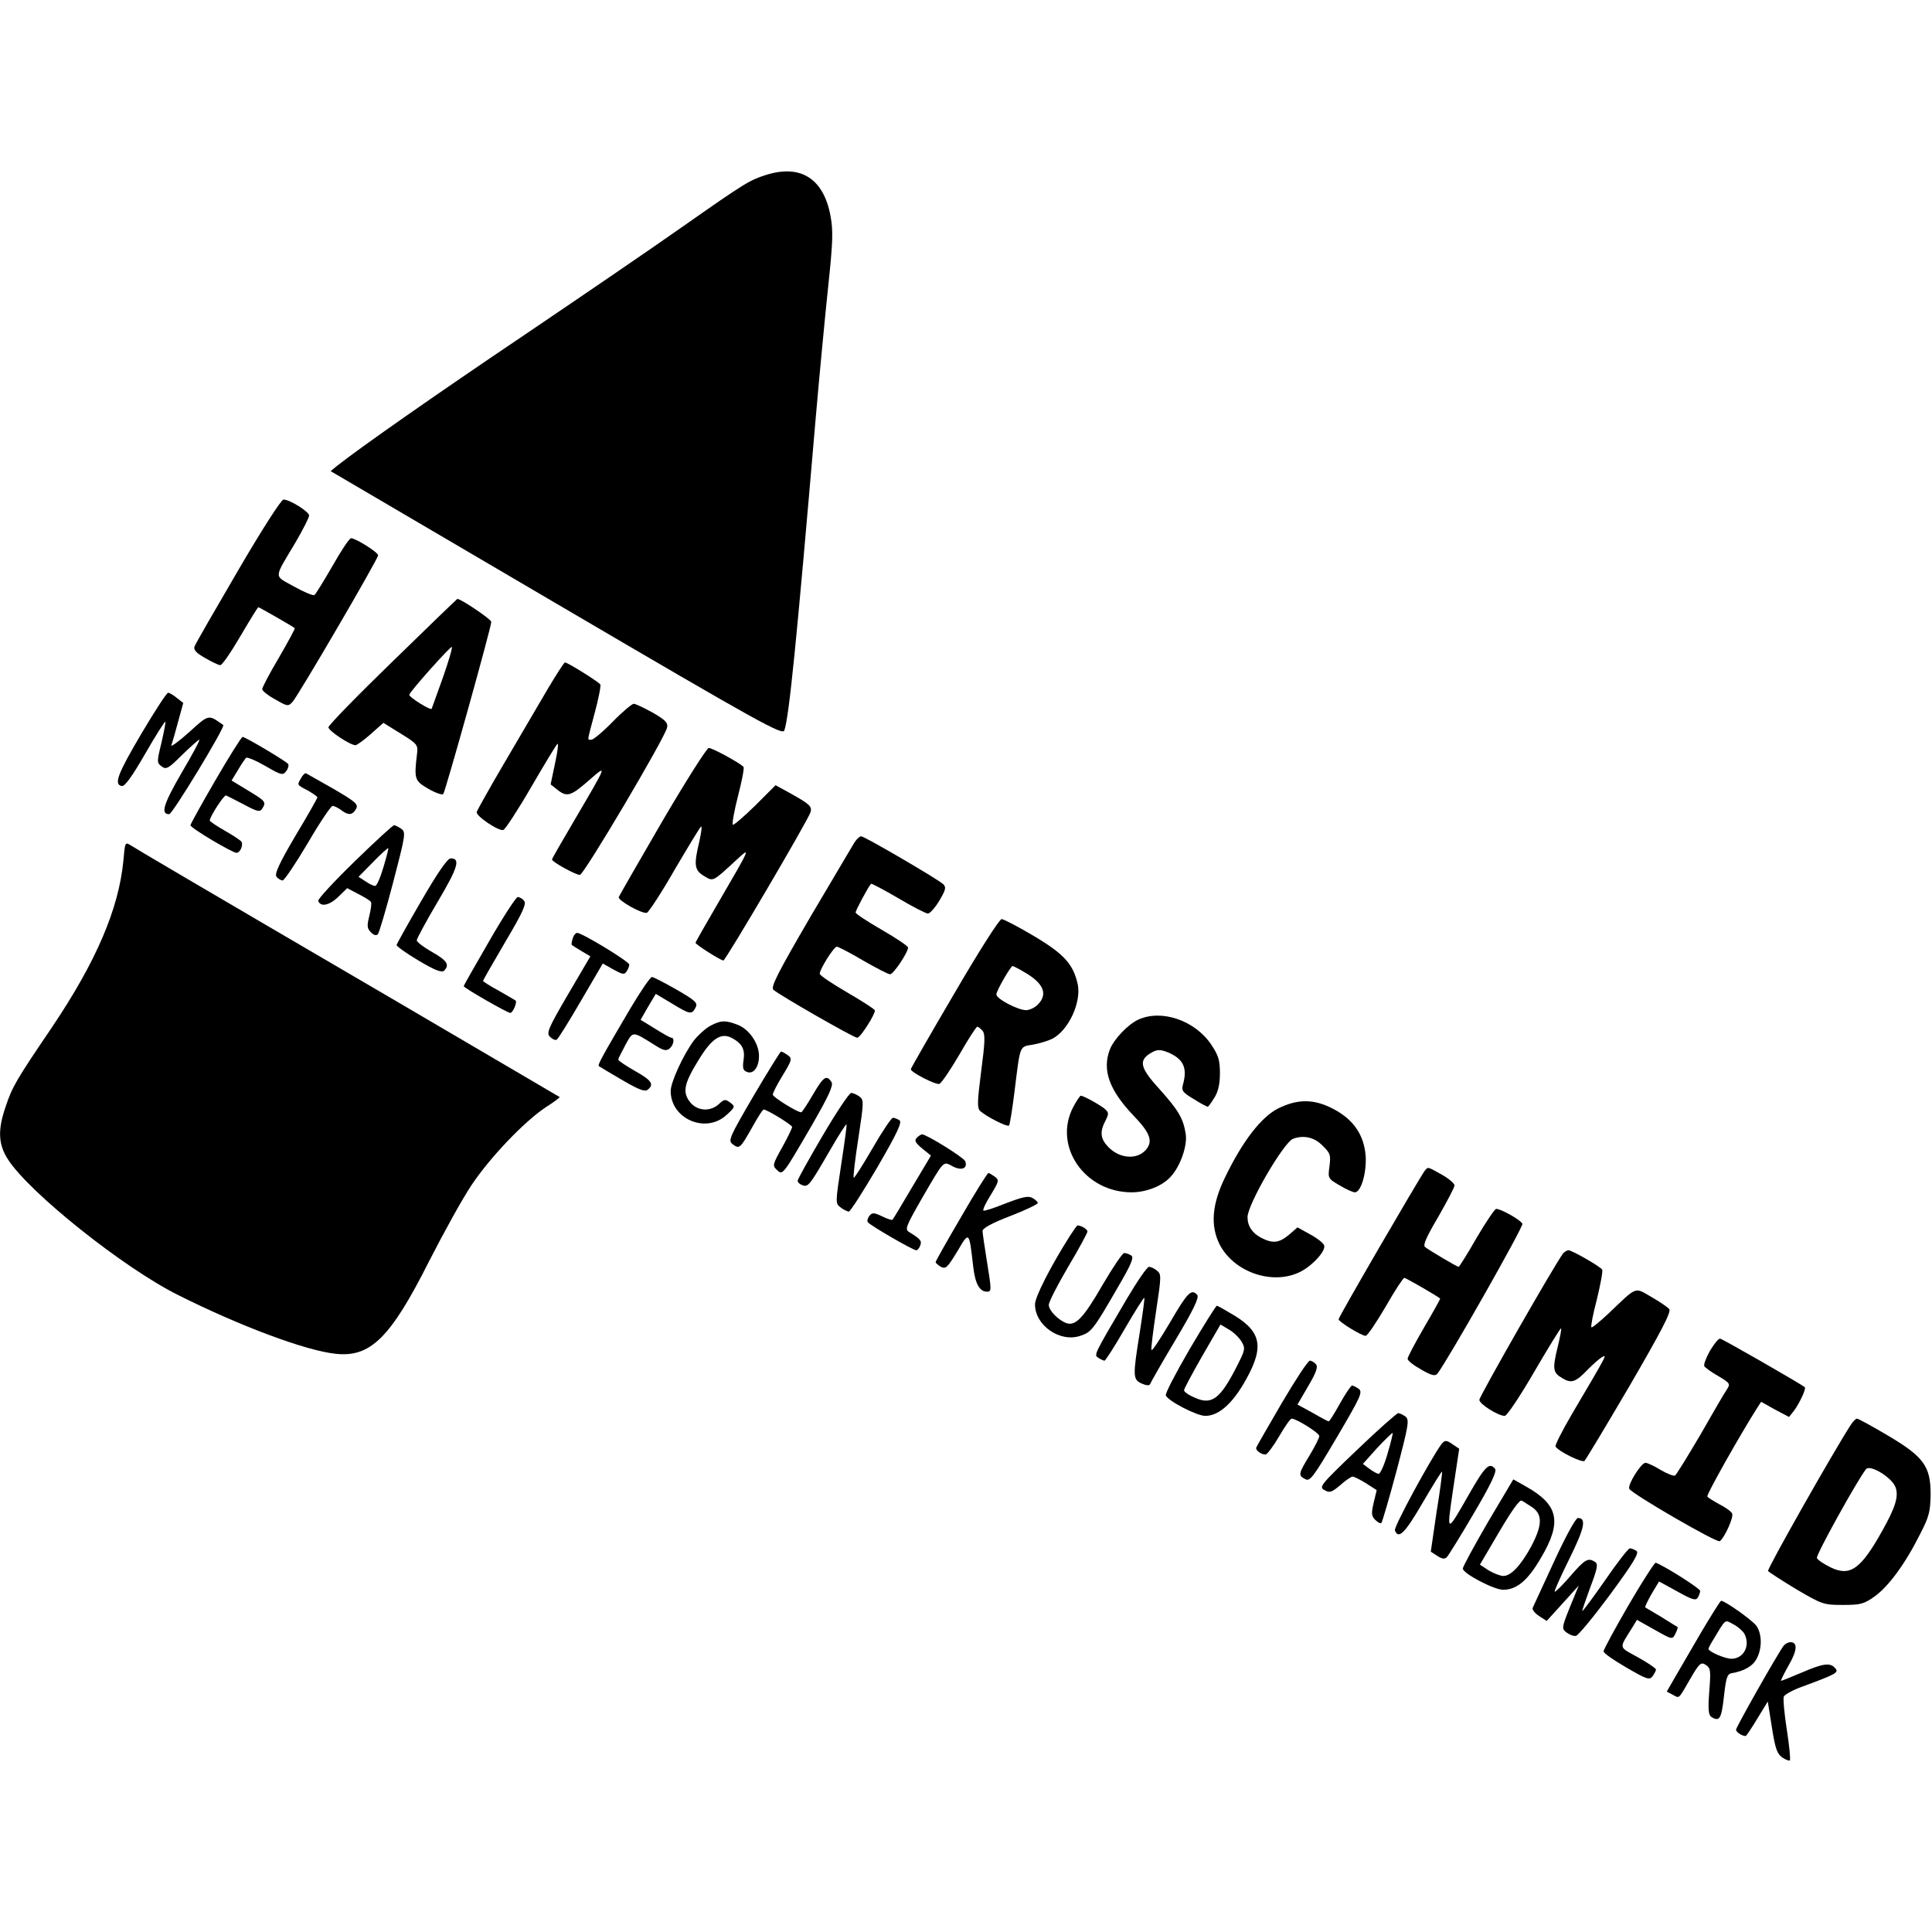
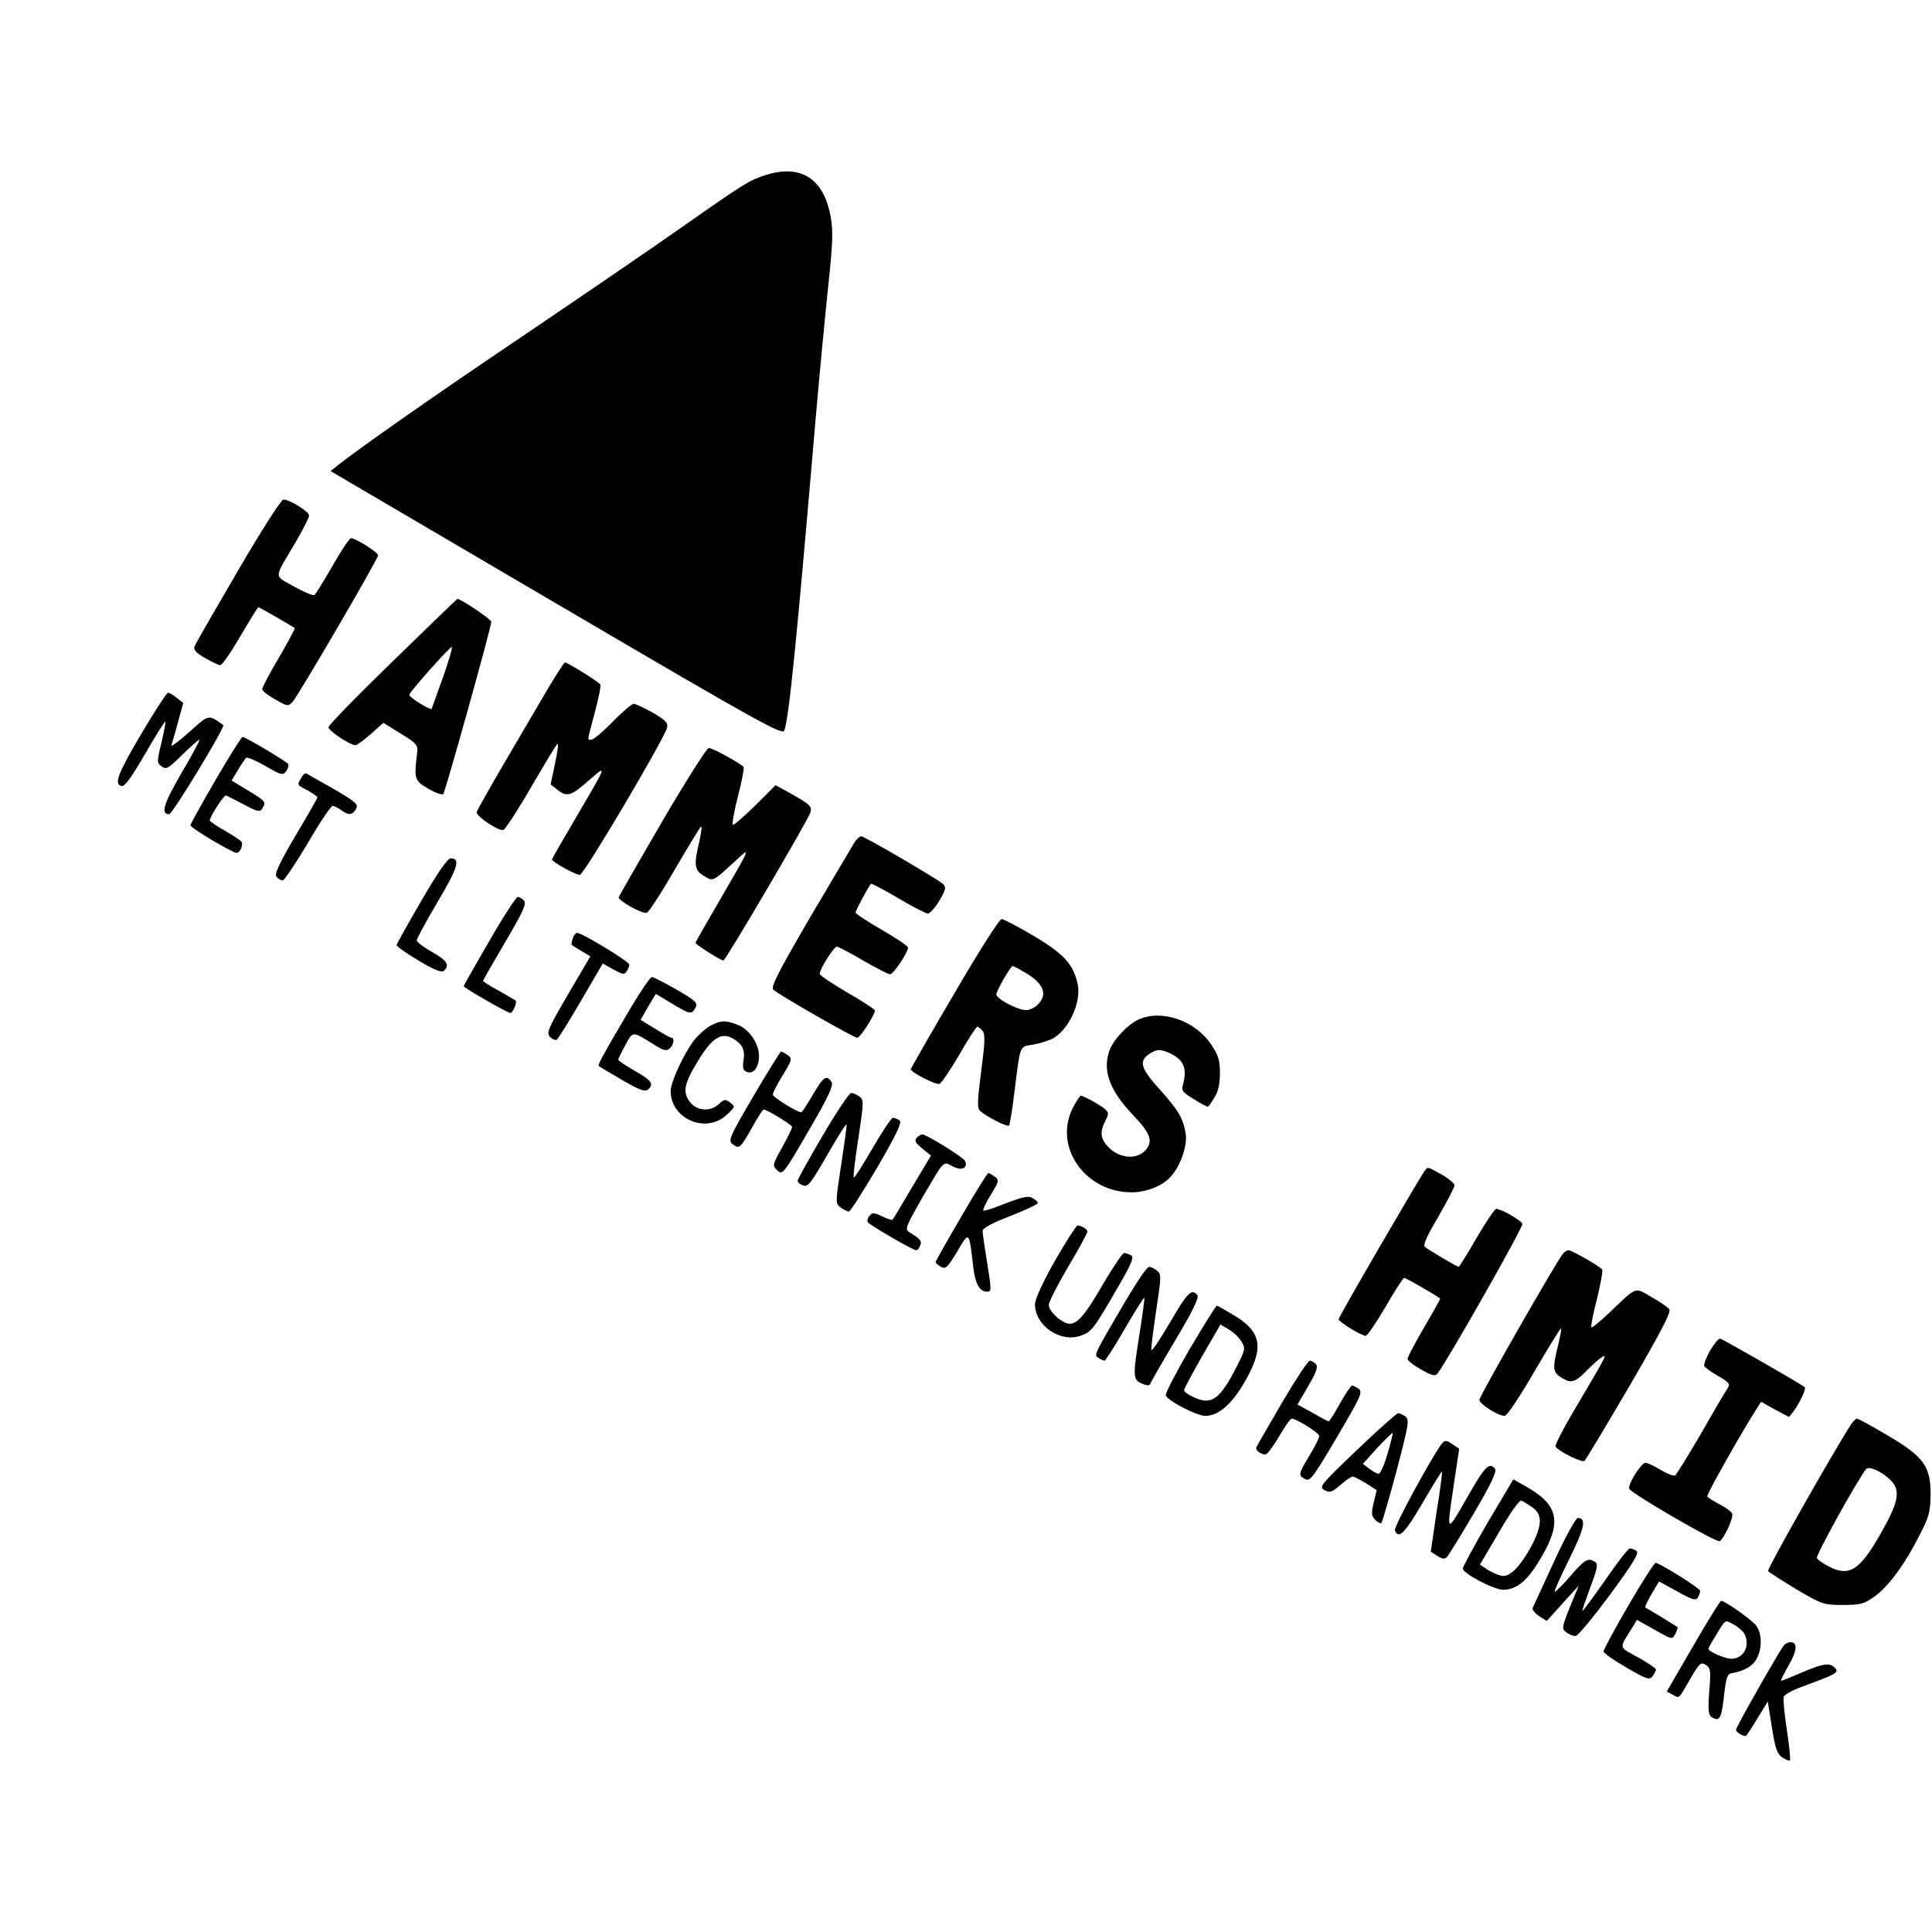
<svg xmlns="http://www.w3.org/2000/svg" version="1.0" width="700pt" height="700pt" viewBox="0 0 700 700" preserveAspectRatio="xMidYMid meet">
  <g transform="translate(0,700) scale(0.1,-0.1)" fill="#000000" stroke="none">
    <path d="M2775 6366 c-59 -19 -72 -26 -300 -186 -115 -81 -376 -259 -580 -397 -318 -214 -589 -404 -674 -471 l-23 -19 818 -480 c750 -440 820 -478 826 -459 17 51 43 307 113 1126 14 162 35 381 46 485 17 160 18 200 8 253 -25 135 -108 188 -234 148z" />
    <path d="M862 4932 c-83 -142 -154 -265 -157 -274 -5 -12 6 -24 38 -42 24 -14 49 -26 55 -26 7 0 39 47 73 105 34 58 63 105 65 105 3 0 124 -69 132 -76 2 -1 -24 -49 -57 -106 -34 -57 -61 -109 -61 -115 0 -6 21 -23 47 -37 45 -26 47 -26 63 -9 21 23 310 518 310 531 0 11 -82 62 -98 62 -6 0 -36 -45 -67 -100 -32 -55 -61 -103 -66 -106 -5 -3 -38 11 -74 31 -74 42 -75 24 7 162 26 45 48 88 48 95 0 14 -70 58 -93 58 -8 0 -80 -112 -165 -258z" />
    <path d="M1423 4604 c-128 -124 -233 -232 -233 -239 0 -13 79 -65 98 -65 5 0 30 18 55 40 l46 41 63 -39 c60 -37 63 -41 59 -73 -11 -92 -9 -98 41 -127 26 -15 50 -23 54 -19 7 7 174 604 174 624 0 9 -111 84 -123 83 -1 0 -107 -102 -234 -226z m181 -61 c-21 -59 -39 -109 -40 -111 -4 -7 -84 43 -81 51 4 14 150 177 154 173 3 -3 -12 -53 -33 -113z" />
    <path d="M1987 4508 c-30 -51 -100 -171 -156 -266 -56 -95 -102 -178 -104 -184 -3 -15 81 -71 97 -65 7 3 53 73 101 156 49 84 91 154 95 156 4 2 0 -30 -9 -71 l-16 -76 24 -19 c35 -28 49 -24 114 33 68 59 70 64 -49 -139 -46 -78 -84 -144 -84 -147 0 -9 86 -56 101 -56 15 1 309 498 316 534 4 17 -7 28 -52 54 -31 17 -62 32 -69 32 -6 0 -41 -29 -76 -65 -35 -36 -70 -65 -77 -65 -16 0 -17 -12 12 98 14 52 23 98 20 102 -6 10 -119 80 -128 80 -3 0 -30 -42 -60 -92z" />
    <path d="M513 4343 c-88 -149 -101 -185 -72 -191 11 -2 36 32 85 117 38 66 71 118 73 116 2 -2 -5 -36 -14 -76 -17 -70 -17 -73 1 -86 16 -12 24 -8 74 42 31 30 59 55 62 55 4 0 -25 -54 -64 -120 -66 -114 -77 -150 -45 -150 12 0 204 317 196 323 -55 39 -51 40 -124 -26 -38 -34 -67 -55 -64 -47 3 8 14 46 24 84 l19 69 -23 18 c-13 11 -27 19 -32 19 -5 0 -48 -66 -96 -147z" />
    <path d="M781 4174 c-50 -86 -91 -160 -91 -164 0 -10 152 -100 167 -100 13 0 25 28 18 40 -3 5 -30 23 -60 40 -30 17 -55 34 -55 37 0 14 52 94 59 91 4 -2 33 -16 65 -33 48 -26 58 -28 66 -15 15 24 13 27 -50 65 l-61 37 22 36 c12 21 26 41 30 46 4 4 35 -9 70 -29 58 -34 64 -35 76 -19 7 9 10 21 7 26 -6 9 -155 98 -165 98 -4 0 -48 -70 -98 -156z" />
    <path d="M2400 4025 c-85 -146 -156 -270 -158 -275 -5 -12 86 -63 102 -57 7 3 53 73 101 157 49 83 91 153 95 155 4 3 1 -21 -6 -53 -21 -87 -18 -105 17 -126 34 -20 29 -23 118 59 52 48 52 48 -65 -153 -46 -79 -84 -145 -84 -148 0 -6 91 -64 101 -64 8 0 309 512 316 538 5 21 -3 28 -74 68 l-53 29 -75 -75 c-41 -40 -77 -71 -80 -68 -3 3 5 50 19 104 14 54 23 101 20 105 -7 11 -112 69 -126 69 -7 0 -83 -120 -168 -265z" />
    <path d="M1091 4181 c-15 -26 -16 -24 24 -45 19 -11 35 -22 35 -25 0 -3 -36 -67 -80 -140 -60 -102 -76 -138 -68 -148 6 -7 16 -13 22 -13 6 0 47 61 91 135 43 74 84 135 90 135 6 0 20 -7 31 -15 26 -20 41 -19 54 4 9 17 0 25 -82 73 -51 29 -96 54 -99 56 -4 2 -12 -6 -18 -17z" />
-     <path d="M1284 3878 c-74 -72 -133 -136 -131 -142 8 -23 40 -17 72 14 l33 32 40 -21 c22 -11 43 -24 46 -29 3 -4 0 -27 -6 -51 -9 -36 -8 -45 6 -59 10 -10 19 -13 25 -7 5 6 30 91 56 190 44 169 46 180 29 192 -10 7 -22 13 -26 13 -5 0 -69 -59 -144 -132z m105 -21 c-11 -37 -24 -67 -30 -67 -5 0 -21 7 -35 17 l-25 16 52 53 c29 30 54 52 56 51 1 -2 -7 -33 -18 -70z" />
    <path d="M3096 3948 c-8 -13 -80 -135 -161 -272 -117 -201 -143 -252 -133 -262 21 -19 291 -174 304 -174 11 0 64 83 64 99 0 4 -45 33 -100 65 -55 32 -100 62 -100 68 0 16 51 98 62 98 5 0 48 -22 95 -50 47 -27 91 -50 98 -50 12 0 65 79 65 97 0 5 -43 34 -95 64 -52 30 -95 58 -95 63 0 7 44 90 56 104 1 2 45 -21 98 -52 52 -31 101 -56 108 -56 7 0 26 21 41 46 23 39 26 49 15 60 -17 17 -286 174 -298 174 -5 0 -16 -10 -24 -22z" />
-     <path d="M447 3881 c-17 -174 -98 -364 -258 -602 -131 -193 -145 -217 -169 -290 -29 -84 -26 -136 9 -190 77 -120 419 -393 616 -491 223 -112 463 -202 571 -213 126 -14 199 58 338 334 53 104 122 229 155 278 67 100 190 229 268 281 30 19 52 36 51 37 -2 1 -266 156 -588 345 -782 457 -941 551 -966 567 -21 13 -21 12 -27 -56z" />
    <path d="M1527 3737 c-49 -84 -89 -156 -90 -161 -1 -4 35 -30 79 -56 60 -36 85 -45 93 -37 21 21 11 37 -44 68 -30 17 -55 36 -55 42 0 6 34 69 76 140 74 125 83 157 47 157 -12 -1 -45 -48 -106 -153z" />
    <path d="M1773 3591 c-51 -88 -93 -162 -93 -164 0 -6 158 -97 169 -97 9 0 26 39 19 45 -1 1 -29 17 -60 35 -32 17 -58 34 -58 36 0 2 36 65 80 140 64 108 78 139 69 150 -6 8 -17 14 -23 14 -6 0 -53 -72 -103 -159z" />
    <path d="M3458 3401 c-87 -148 -158 -272 -158 -275 0 -11 91 -58 104 -53 7 3 40 51 72 106 32 56 61 101 65 101 4 0 12 -7 19 -15 10 -12 9 -41 -5 -146 -14 -110 -15 -133 -4 -144 23 -21 98 -59 105 -53 3 4 12 60 20 125 21 169 17 160 66 168 24 4 55 14 70 21 59 30 106 131 93 197 -16 73 -49 110 -158 175 -57 34 -111 62 -118 62 -8 0 -85 -121 -171 -269z m258 74 c66 -39 81 -78 44 -115 -11 -11 -30 -20 -42 -20 -30 0 -108 41 -108 57 0 13 52 103 59 103 2 0 24 -11 47 -25z" />
    <path d="M2075 3599 c-4 -11 -5 -22 -3 -23 1 -1 17 -11 35 -22 l32 -19 -81 -138 c-73 -125 -79 -140 -65 -154 8 -8 19 -13 24 -10 6 4 45 67 88 141 l79 135 39 -22 c33 -18 39 -19 47 -7 6 8 10 20 10 25 0 11 -171 115 -189 115 -5 0 -13 -9 -16 -21z" />
    <path d="M2282 3343 c-104 -177 -117 -201 -112 -206 3 -2 41 -25 84 -50 60 -35 83 -44 93 -35 24 19 14 34 -47 68 -33 19 -60 37 -60 41 0 3 12 27 26 53 28 51 24 51 107 -1 30 -19 41 -22 53 -12 15 12 19 39 7 39 -5 0 -31 15 -60 33 l-52 32 27 47 28 47 57 -34 c67 -41 73 -42 87 -16 9 17 1 25 -68 65 -44 25 -84 46 -90 46 -6 0 -42 -53 -80 -117z" />
-     <path d="M4125 3306 c-38 -17 -90 -72 -104 -109 -28 -74 -2 -146 84 -237 64 -66 74 -96 45 -128 -31 -33 -89 -30 -129 7 -34 32 -38 58 -16 100 13 26 13 30 -3 44 -17 14 -76 47 -86 47 -3 0 -16 -19 -28 -42 -73 -141 42 -308 212 -308 53 0 112 23 142 57 35 38 61 113 54 155 -9 56 -26 85 -95 162 -73 80 -78 106 -24 135 18 9 30 8 55 -2 56 -24 71 -56 54 -117 -6 -22 -1 -28 39 -52 25 -16 48 -28 51 -28 2 0 13 15 24 33 14 22 20 50 20 88 0 47 -5 65 -32 105 -59 87 -179 128 -263 90z" />
+     <path d="M4125 3306 c-38 -17 -90 -72 -104 -109 -28 -74 -2 -146 84 -237 64 -66 74 -96 45 -128 -31 -33 -89 -30 -129 7 -34 32 -38 58 -16 100 13 26 13 30 -3 44 -17 14 -76 47 -86 47 -3 0 -16 -19 -28 -42 -73 -141 42 -308 212 -308 53 0 112 23 142 57 35 38 61 113 54 155 -9 56 -26 85 -95 162 -73 80 -78 106 -24 135 18 9 30 8 55 -2 56 -24 71 -56 54 -117 -6 -22 -1 -28 39 -52 25 -16 48 -28 51 -28 2 0 13 15 24 33 14 22 20 50 20 88 0 47 -5 65 -32 105 -59 87 -179 128 -263 90" />
    <path d="M2573 3283 c-18 -10 -44 -34 -59 -53 -38 -51 -84 -151 -84 -183 0 -101 127 -156 202 -87 32 29 32 31 14 45 -18 13 -22 13 -41 -5 -31 -29 -79 -26 -105 7 -28 36 -22 67 32 154 47 77 81 99 120 78 37 -20 48 -41 42 -80 -4 -29 -2 -38 13 -43 23 -9 43 18 43 58 0 44 -34 95 -75 112 -45 18 -63 18 -102 -3z" />
    <path d="M2730 3029 c-88 -151 -93 -162 -75 -175 24 -18 27 -15 70 61 20 36 38 65 42 65 12 0 103 -56 103 -63 0 -5 -16 -38 -36 -74 -34 -61 -36 -66 -20 -81 22 -21 20 -24 128 162 60 104 78 143 71 155 -18 28 -29 21 -67 -44 -21 -36 -40 -65 -43 -65 -15 0 -103 55 -103 64 0 6 16 38 36 70 34 56 35 61 18 73 -10 7 -20 13 -24 13 -3 0 -48 -73 -100 -161z" />
    <path d="M2981 2886 c-50 -85 -91 -159 -91 -164 0 -6 8 -13 17 -16 21 -8 26 -2 100 126 31 54 58 96 60 94 2 -1 -7 -66 -19 -144 -21 -140 -22 -142 -2 -157 10 -8 24 -14 29 -15 6 0 52 73 104 161 73 126 90 163 80 170 -8 5 -18 9 -24 9 -5 0 -39 -50 -74 -111 -35 -60 -65 -108 -68 -106 -2 3 5 67 17 143 20 131 20 139 4 151 -10 7 -23 13 -30 13 -7 0 -53 -69 -103 -154z" />
-     <path d="M4631 2984 c-61 -31 -129 -118 -193 -251 -47 -97 -53 -174 -19 -242 51 -99 187 -147 286 -102 45 20 98 76 93 98 -2 8 -24 26 -50 40 l-47 26 -31 -27 c-36 -30 -59 -32 -100 -11 -33 17 -50 43 -50 75 0 46 131 271 165 284 38 14 77 6 107 -25 28 -27 30 -34 25 -74 -6 -44 -6 -45 37 -70 23 -14 48 -25 55 -25 22 0 43 71 39 132 -6 76 -44 132 -117 170 -70 37 -129 37 -200 2z" />
    <path d="M3322 2878 c-10 -10 -6 -18 19 -39 l32 -26 -68 -114 c-37 -63 -69 -116 -71 -118 -2 -3 -20 3 -38 12 -29 14 -36 14 -46 2 -6 -8 -9 -18 -6 -23 7 -11 164 -102 176 -102 4 0 11 8 14 17 7 17 1 24 -40 49 -16 10 -12 20 45 120 84 144 77 137 113 118 33 -17 55 -7 45 19 -5 13 -140 97 -156 97 -4 0 -13 -6 -19 -12z" />
    <path d="M5162 2758 c-18 -24 -312 -529 -312 -538 0 -9 83 -60 98 -60 6 0 38 47 72 105 33 58 64 105 68 105 6 0 120 -66 130 -75 1 -1 -25 -48 -58 -104 -33 -57 -60 -108 -60 -114 0 -7 22 -24 49 -39 38 -22 51 -25 59 -15 35 44 312 532 308 543 -5 13 -77 54 -95 54 -5 0 -37 -47 -71 -105 -33 -58 -63 -105 -65 -105 -6 0 -107 60 -122 72 -8 7 5 36 48 109 32 56 59 107 59 114 0 7 -21 25 -46 39 -54 30 -49 29 -62 14z" />
    <path d="M3483 2592 c-51 -87 -93 -161 -93 -165 0 -3 9 -11 19 -17 18 -9 24 -2 59 55 44 75 43 76 58 -53 7 -63 23 -92 50 -92 17 0 17 4 -1 115 -8 50 -15 97 -15 105 0 10 35 29 100 54 55 21 100 43 100 47 0 5 -9 13 -20 19 -15 8 -36 3 -96 -20 -42 -17 -79 -29 -81 -26 -3 3 9 29 27 57 30 50 31 53 14 66 -10 7 -20 13 -23 13 -3 0 -48 -71 -98 -158z" />
    <path d="M3877 2523 c-71 -112 -127 -222 -127 -249 0 -76 90 -139 164 -114 40 13 48 23 135 174 50 85 60 110 50 117 -8 5 -19 9 -26 9 -6 0 -41 -52 -78 -115 -69 -120 -98 -150 -131 -139 -30 11 -64 46 -64 66 0 11 32 73 70 138 39 65 70 123 70 128 0 8 -22 22 -36 22 -2 0 -14 -17 -27 -37z" />
    <path d="M5663 2458 c-28 -36 -303 -517 -303 -530 0 -15 68 -58 92 -58 8 0 56 72 107 160 52 89 95 159 97 157 2 -1 -3 -30 -11 -62 -21 -86 -19 -98 15 -118 34 -21 49 -15 95 33 17 17 38 36 48 42 20 11 26 21 -105 -201 -37 -63 -65 -118 -62 -122 11 -18 97 -60 105 -52 5 5 79 128 164 273 115 198 151 267 143 277 -6 7 -35 27 -65 44 -62 36 -50 40 -155 -60 -32 -30 -60 -53 -62 -50 -3 3 6 49 20 102 13 54 22 102 19 107 -7 11 -109 70 -122 70 -6 0 -15 -6 -20 -12z" />
    <path d="M4082 2293 c-121 -206 -119 -202 -102 -213 8 -5 18 -10 22 -10 3 0 37 52 73 115 37 64 69 114 71 113 2 -2 -6 -58 -16 -123 -26 -162 -26 -173 7 -188 16 -7 28 -8 30 -2 2 6 43 78 92 160 65 109 86 153 79 163 -21 24 -35 10 -98 -98 -36 -61 -66 -107 -68 -101 -2 5 6 69 17 142 19 125 19 133 3 145 -9 8 -22 14 -29 14 -7 0 -43 -53 -81 -117z" />
    <path d="M4311 2113 c-50 -86 -90 -162 -87 -169 8 -20 112 -74 143 -74 45 0 91 38 135 110 79 132 73 190 -27 252 -33 20 -63 37 -66 37 -3 1 -47 -70 -98 -156z m188 25 c14 -24 12 -30 -18 -89 -60 -118 -91 -141 -152 -113 -22 9 -39 21 -39 27 0 5 30 61 66 124 l66 114 32 -19 c17 -10 37 -30 45 -44z" />
    <path d="M6195 2105 c-14 -25 -23 -50 -20 -55 3 -5 26 -22 51 -36 42 -25 44 -28 31 -48 -8 -11 -51 -85 -96 -164 -46 -78 -87 -145 -92 -148 -5 -3 -28 6 -52 20 -24 15 -49 26 -55 26 -16 0 -65 -79 -59 -94 7 -17 317 -197 328 -190 16 10 51 86 45 100 -3 7 -23 22 -45 33 -22 12 -42 24 -45 29 -4 6 119 224 180 320 l15 23 50 -28 51 -27 19 24 c20 28 44 79 38 84 -16 13 -300 176 -307 176 -6 0 -22 -20 -37 -45z" />
    <path d="M4645 1918 c-49 -84 -91 -157 -93 -162 -5 -9 16 -26 33 -26 6 0 28 29 49 65 21 36 41 65 46 65 17 0 100 -52 100 -63 0 -7 -16 -38 -35 -70 -41 -67 -42 -73 -16 -86 17 -10 29 6 115 152 86 146 94 163 79 175 -9 6 -20 12 -24 12 -4 0 -24 -29 -44 -65 -20 -36 -38 -65 -41 -65 -2 0 -29 14 -58 31 l-55 30 39 67 c29 49 36 70 28 79 -6 7 -16 13 -22 13 -7 0 -52 -69 -101 -152z" />
    <path d="M4916 1746 c-133 -127 -138 -134 -117 -145 19 -11 26 -8 57 18 19 17 39 31 45 31 5 0 27 -11 48 -24 l39 -25 -11 -46 c-9 -39 -8 -48 6 -62 9 -9 19 -14 22 -11 3 3 28 88 55 189 44 167 47 185 32 197 -9 6 -21 12 -26 12 -6 -1 -74 -61 -150 -134z m111 -14 c-11 -39 -26 -72 -32 -72 -5 0 -21 9 -33 18 l-24 18 52 58 c29 31 54 55 56 54 1 -2 -7 -36 -19 -76z" />
    <path d="M6706 1838 c-67 -104 -304 -523 -300 -530 3 -4 49 -34 102 -66 94 -55 99 -57 169 -57 63 0 76 3 114 30 51 36 112 119 165 225 34 65 38 84 39 146 0 102 -25 136 -157 214 -56 33 -105 60 -110 60 -4 0 -14 -10 -22 -22z m162 -227 c12 -33 -1 -73 -48 -157 -78 -140 -117 -167 -187 -133 -25 12 -47 27 -50 34 -4 11 147 283 178 322 15 18 95 -31 107 -66z" />
    <path d="M5223 1768 c-38 -51 -174 -301 -169 -313 13 -34 37 -9 101 101 37 63 68 114 70 112 1 -2 -7 -68 -20 -146 l-21 -144 23 -15 c17 -11 27 -13 35 -5 6 6 50 77 98 159 62 105 84 152 77 161 -20 25 -36 10 -91 -86 -87 -152 -85 -152 -61 13 l22 146 -21 14 c-25 18 -31 18 -43 3z" />
    <path d="M5391 1485 c-50 -86 -91 -162 -91 -168 0 -18 113 -77 146 -77 50 0 90 34 138 117 76 129 63 191 -55 257 l-46 26 -92 -155z m162 53 c36 -26 35 -64 -4 -139 -38 -70 -74 -109 -102 -109 -11 0 -34 9 -53 20 l-32 21 70 119 c44 75 74 117 81 113 7 -3 24 -15 40 -25z" />
    <path d="M5631 1343 c-40 -87 -75 -163 -78 -169 -2 -6 8 -19 23 -29 l28 -18 58 64 58 64 -32 -78 c-30 -75 -30 -78 -12 -92 11 -8 26 -14 34 -12 8 1 64 69 124 150 86 117 106 151 95 158 -8 5 -18 9 -24 9 -5 0 -46 -52 -89 -115 -44 -63 -81 -113 -83 -112 -1 2 12 40 29 86 26 69 29 84 17 92 -25 16 -36 10 -89 -51 -29 -34 -55 -59 -57 -57 -2 3 22 56 53 119 55 111 63 148 31 148 -8 0 -45 -68 -86 -157z" />
    <path d="M5901 1185 c-50 -86 -91 -162 -91 -168 0 -7 38 -33 83 -59 74 -43 83 -46 95 -31 6 9 12 20 12 24 0 4 -29 24 -65 44 -72 40 -70 29 -21 108 l17 28 64 -36 c64 -36 64 -36 75 -15 6 12 10 23 8 25 -2 1 -28 17 -58 36 -30 18 -57 34 -59 35 -2 2 9 24 23 49 l27 45 66 -36 c53 -30 67 -34 74 -23 5 8 9 19 9 25 0 8 -123 87 -161 102 -3 2 -48 -67 -98 -153z" />
    <path d="M6162 1083 c-38 -65 -81 -139 -96 -165 l-27 -47 21 -11 c26 -14 20 -19 64 57 33 57 39 62 56 51 18 -12 19 -20 13 -96 -5 -66 -3 -86 8 -93 29 -18 36 -7 45 73 8 71 12 83 29 86 44 7 77 26 90 53 20 37 19 89 -1 118 -14 20 -114 91 -128 91 -3 0 -36 -53 -74 -117z m158 -2 c23 -43 -2 -91 -47 -91 -23 0 -83 26 -83 36 0 2 7 16 15 29 50 83 43 77 75 60 16 -8 34 -24 40 -34z" />
    <path d="M6463 1038 c-22 -29 -173 -296 -173 -305 0 -9 22 -23 35 -23 2 0 21 28 42 63 l38 62 15 -94 c12 -77 19 -96 38 -109 12 -8 25 -13 27 -10 3 3 -2 52 -11 111 -9 58 -14 112 -11 120 3 7 33 24 67 36 122 45 133 51 120 66 -18 22 -43 19 -122 -15 -38 -16 -72 -30 -75 -30 -2 0 10 25 27 55 32 55 34 85 7 85 -8 0 -19 -6 -24 -12z" />
  </g>
</svg>